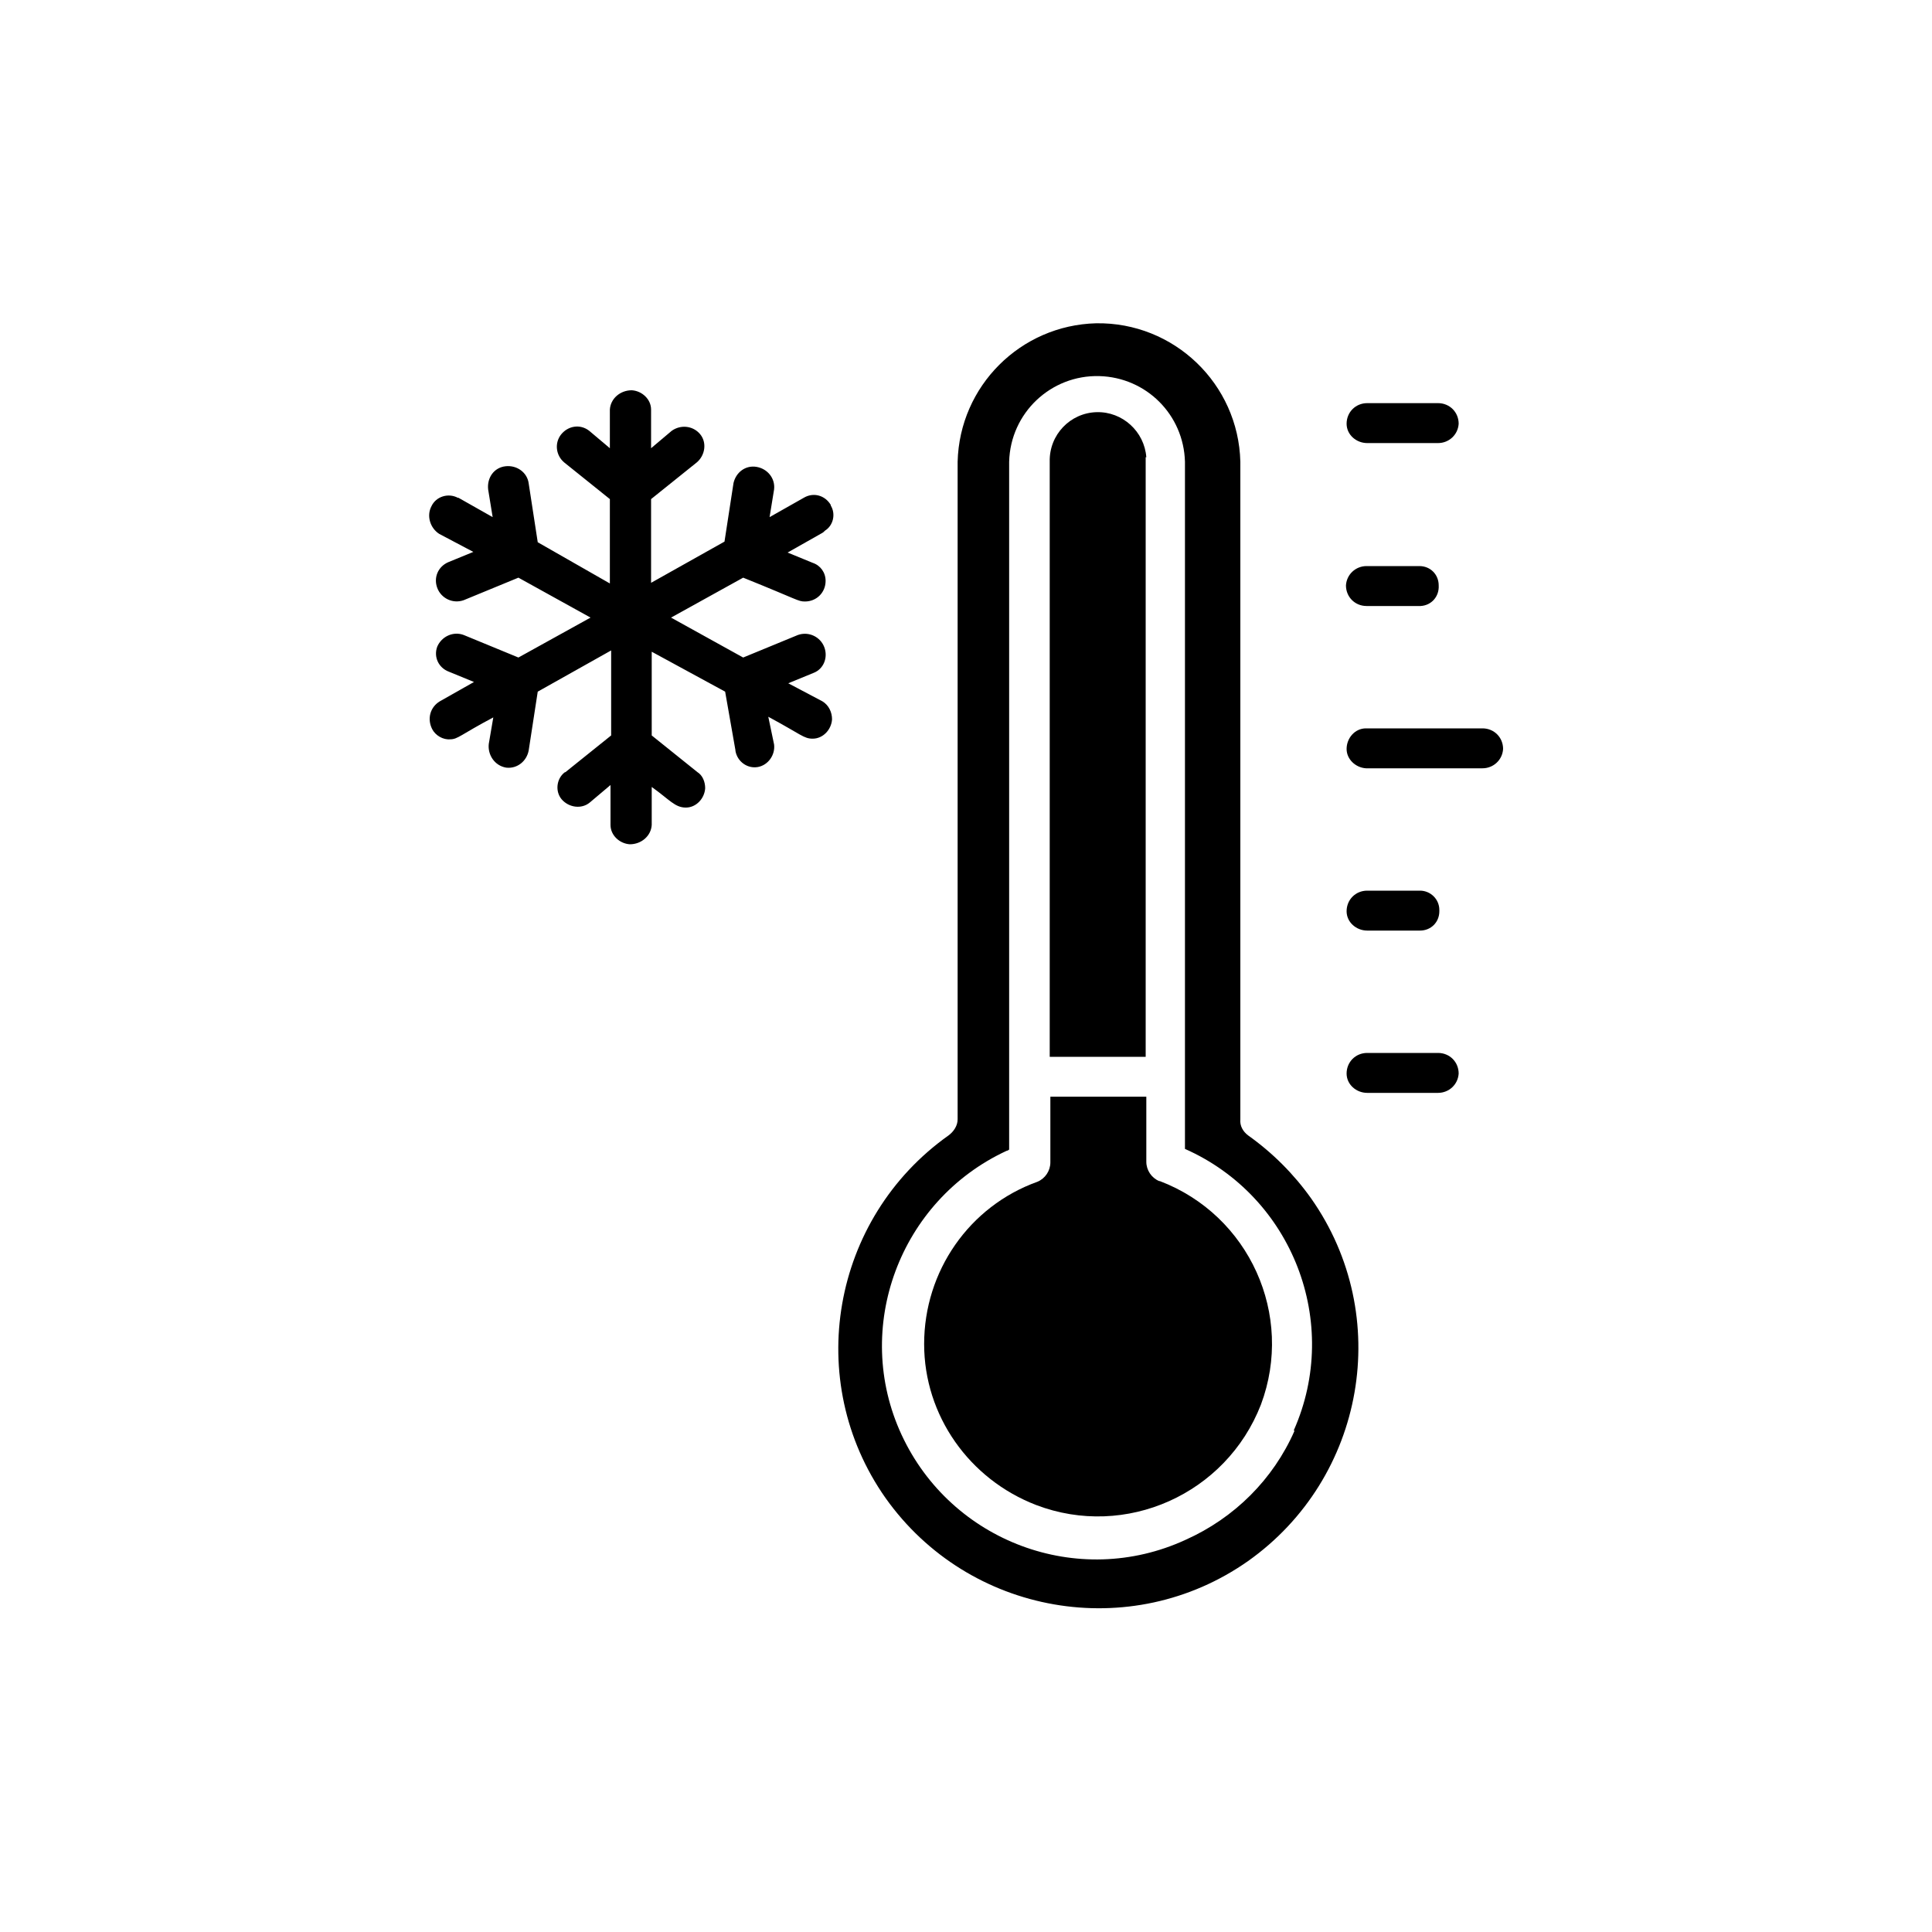
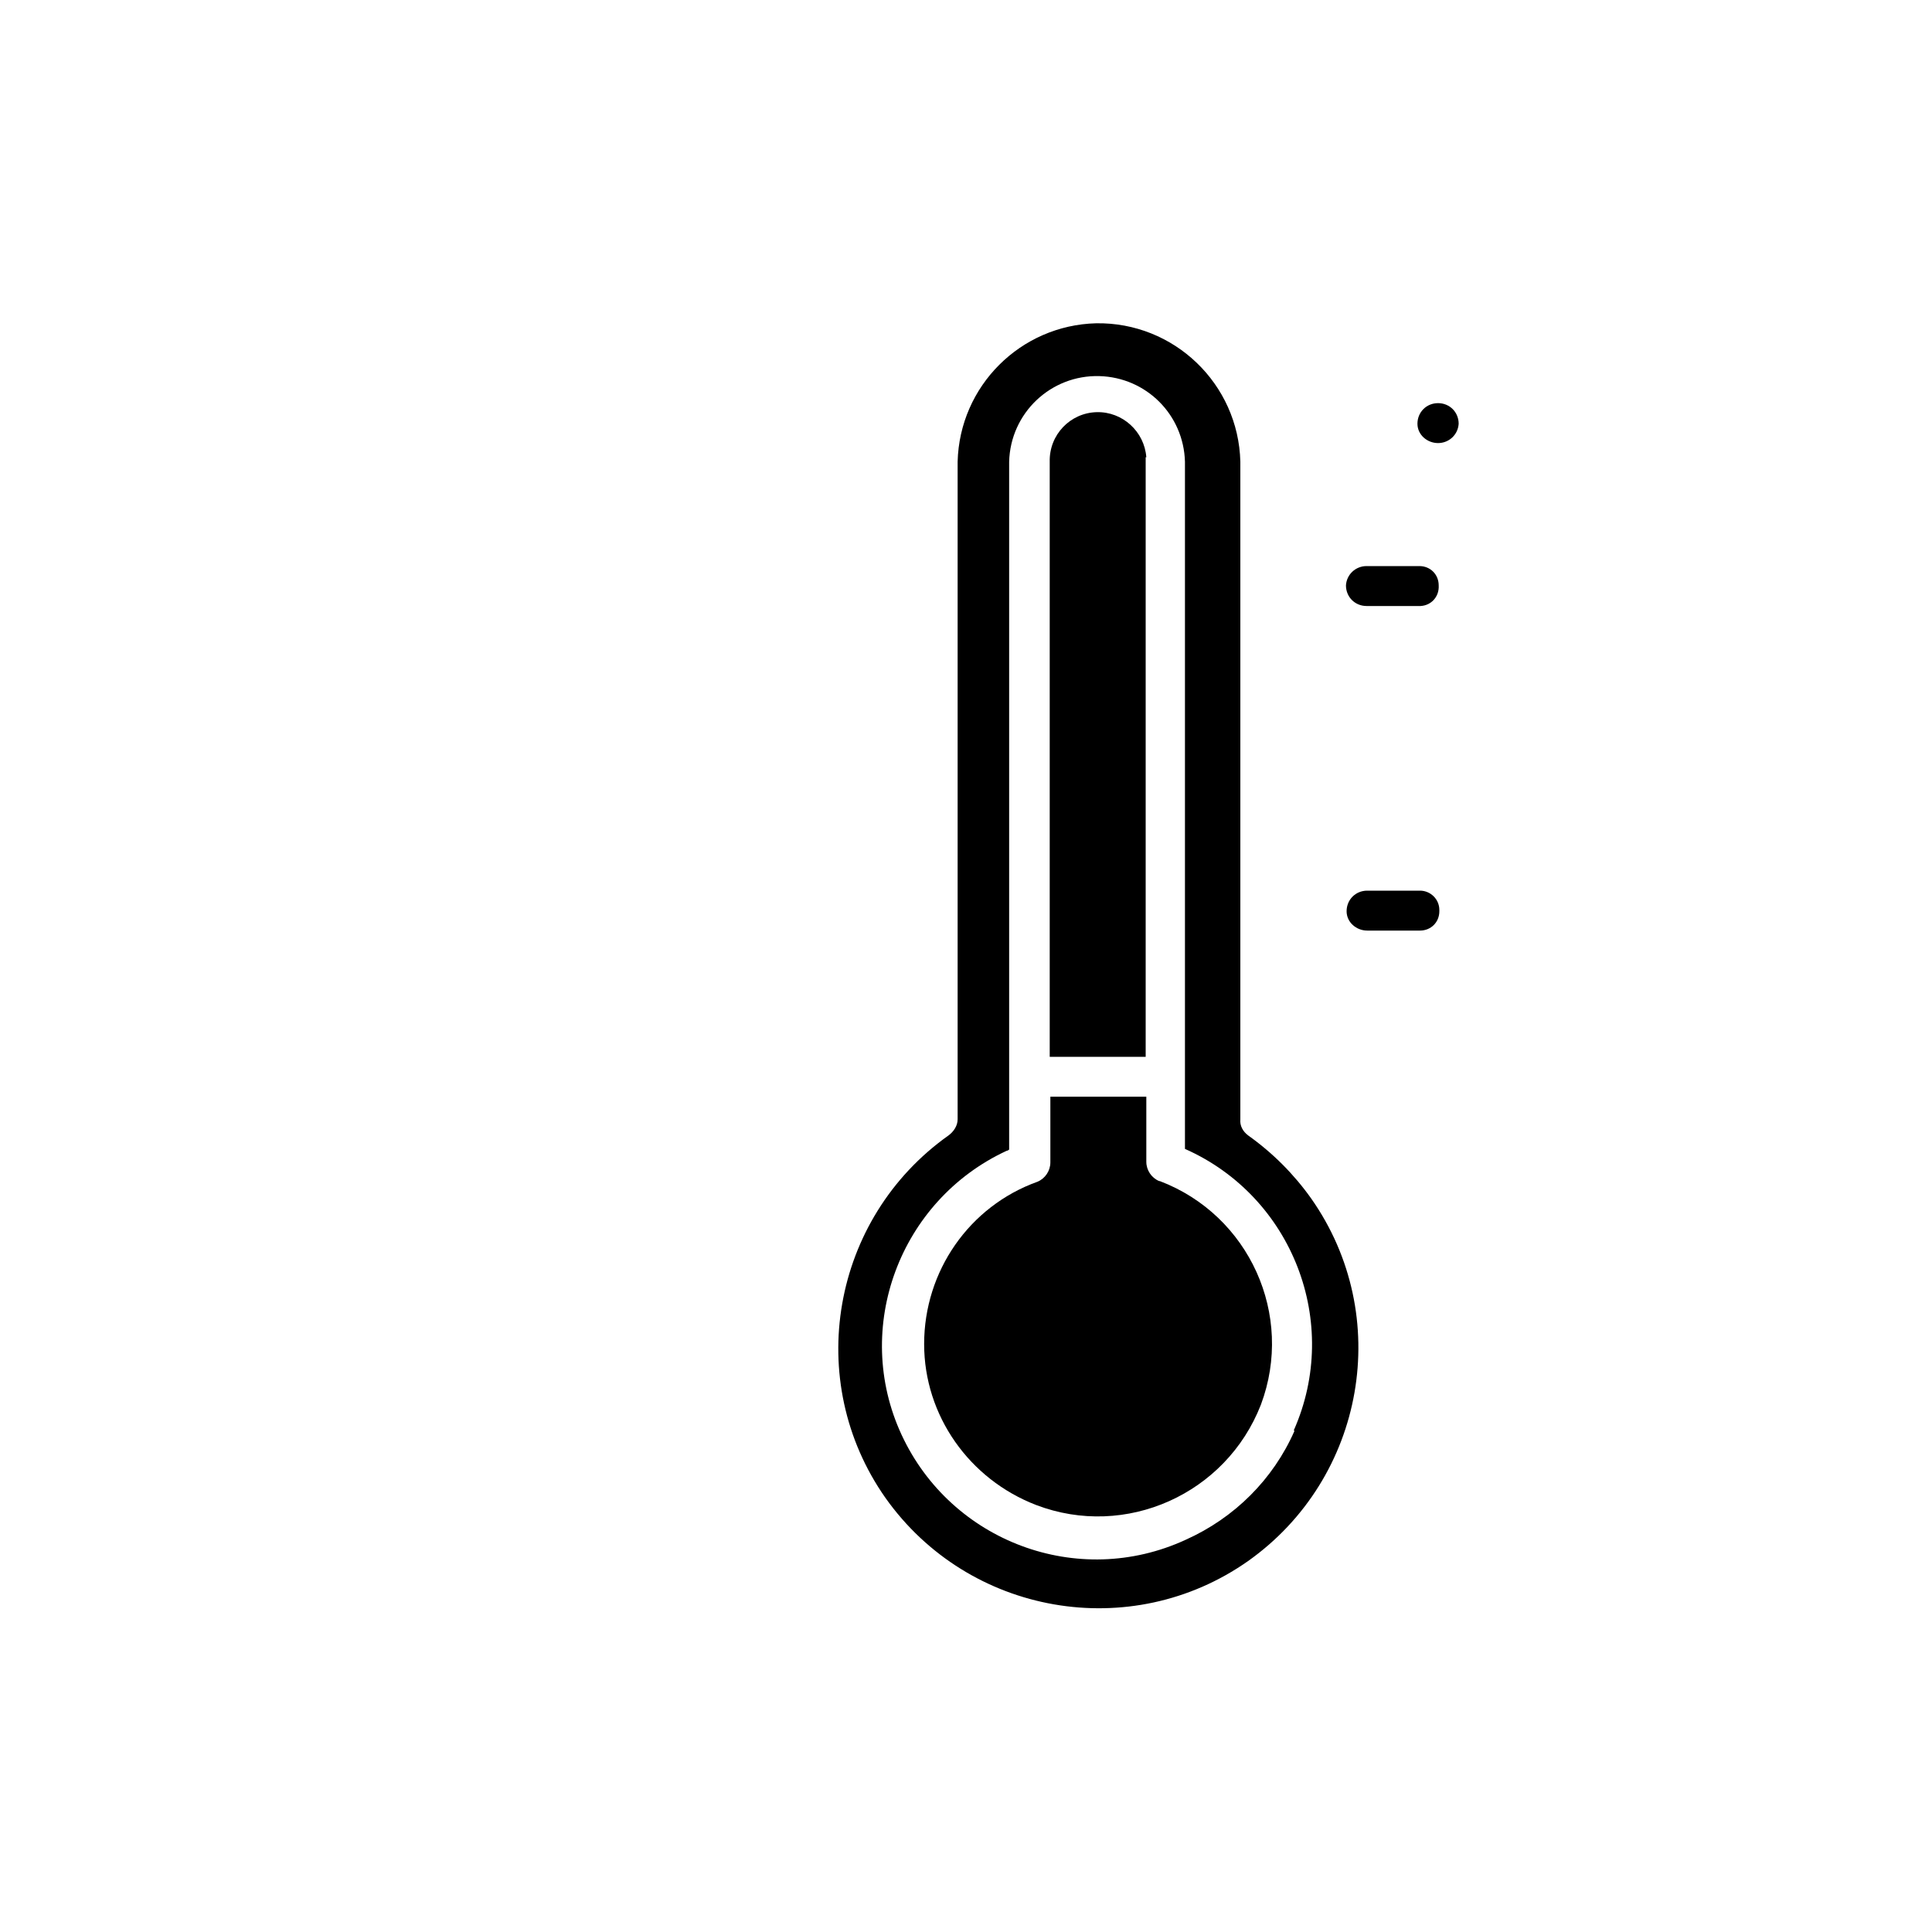
<svg xmlns="http://www.w3.org/2000/svg" id="Capa_1" data-name="Capa 1" viewBox="0 0 30 30">
  <g id="color2">
    <path d="M17.8,7.1c-.03-.4-.37-.71-.77-.7-.41.01-.74.35-.73.77v9.24h1.49V7.1Z" fill="currentColor" stroke-width="0" />
    <path d="M18,18.34c-.12-.05-.2-.17-.2-.3v-1.01h-1.49v1.02c0,.13-.08.25-.2.3-1.06.38-1.76,1.39-1.76,2.52,0,1.11.7,2.1,1.74,2.5,1.39.53,2.95-.17,3.49-1.56.52-1.39-.18-2.94-1.57-3.47Z" fill="currentColor" stroke-width="0" />
  </g>
  <g id="color1">
-     <path d="M23.02,11.31h-1.81c-.17,0-.3.15-.3.32,0,.16.14.29.3.3h1.81c.17,0,.31-.13.32-.3h0c0-.18-.14-.32-.32-.32Z" fill="currentColor" stroke-width="0" />
    <path d="M22.04,8.79h-.82c-.17,0-.31.13-.32.3h0c0,.18.14.32.32.32h.82s.01,0,.02,0c.17-.01.29-.15.28-.32,0-.17-.13-.3-.3-.3Z" fill="currentColor" stroke-width="0" />
-     <path d="M21.23,6.88h1.1c.17,0,.31-.13.32-.3h0c0-.18-.14-.32-.32-.32h-1.1c-.18,0-.32.14-.32.32,0,.17.15.3.32.3Z" fill="currentColor" stroke-width="0" />
-     <path d="M22.33,16.35h-1.1c-.18,0-.32.14-.32.32,0,.17.15.3.32.3h1.1c.17,0,.31-.13.32-.3h0c0-.18-.14-.32-.32-.32Z" fill="currentColor" stroke-width="0" />
+     <path d="M21.23,6.88h1.1c.17,0,.31-.13.32-.3h0c0-.18-.14-.32-.32-.32c-.18,0-.32.14-.32.32,0,.17.15.3.32.3Z" fill="currentColor" stroke-width="0" />
    <path d="M21.23,14.45h.82c.17,0,.3-.13.3-.3,0,0,0-.01,0-.02,0-.17-.14-.3-.3-.3h-.82c-.18,0-.32.14-.32.32,0,.17.15.3.32.3Z" fill="currentColor" stroke-width="0" />
-     <path d="M12.81,8.24c.13-.08.17-.26.09-.39,0,0,0,0,0-.01-.09-.15-.27-.2-.42-.11l-.53.3.07-.43c.02-.17-.1-.32-.27-.35-.17-.03-.32.08-.36.25l-.14.91-1.14.64v-1.3l.71-.57s0,0,0,0c.13-.11.16-.31.05-.44-.11-.13-.3-.15-.44-.05l-.32.27v-.6c0-.16-.14-.29-.3-.3-.18,0-.33.13-.34.3v.6l-.32-.27s0,0,0,0c-.14-.11-.33-.08-.44.06-.1.13-.08.32.05.43l.71.57v1.31l-1.12-.64-.14-.91c-.02-.17-.18-.29-.36-.27s-.29.18-.27.36l.07.43-.53-.3s0,0-.01,0c-.15-.08-.34-.02-.41.13-.08.15-.02.34.12.43l.53.28-.39.16c-.16.07-.23.24-.17.4.06.16.24.25.41.19l.85-.35,1.12.62-1.12.62-.85-.35s0,0,0,0c-.16-.06-.34.02-.41.18-.06.16.02.33.18.39l.39.16-.53.3c-.15.09-.2.27-.12.43.05.1.17.17.28.16.12,0,.16-.07.67-.34l-.07.41c-.02.17.09.34.27.37.17.02.32-.1.35-.27l.14-.91,1.14-.64v1.32l-.71.57s-.01,0-.02.01c-.12.1-.14.29-.04.41,0,0,0,0,0,0,.11.13.31.16.44.05l.32-.27v.62c0,.16.14.29.3.3.18,0,.33-.13.34-.3v-.59c.28.2.36.32.53.32.16,0,.29-.14.3-.3,0-.1-.04-.2-.12-.25l-.71-.57v-1.3l1.14.62.16.91s0,0,0,.01c.03.17.19.28.35.25.16-.03.27-.19.25-.35l-.09-.43c.52.28.55.34.69.34.16,0,.29-.14.3-.3,0-.11-.05-.22-.15-.28l-.53-.28.39-.16c.16-.06.23-.24.17-.4-.06-.16-.24-.25-.41-.19l-.85.35-1.12-.62,1.12-.62c.87.35.85.37.96.37h0c.18,0,.32-.14.32-.32,0-.13-.08-.24-.2-.28l-.39-.16.53-.3s.02-.01.03-.02Z" fill="currentColor" stroke-width="0" />
    <path d="M19.38,17.63h0c-.08-.06-.13-.15-.12-.25V7.17c-.03-1.21-1.03-2.17-2.24-2.15-1.17.03-2.12.97-2.15,2.15v10.21c0,.1-.06.19-.14.25-1.82,1.29-2.26,3.81-.98,5.63,1.29,1.82,3.81,2.26,5.63.98,1.82-1.29,2.26-3.81.98-5.63-.27-.38-.6-.71-.98-.98ZM20.1,22.22c-.33.75-.93,1.35-1.69,1.69-1.67.77-3.64.03-4.41-1.63s-.03-3.64,1.63-4.41c.01,0,.03-.01.04-.02V7.17c.02-.76.65-1.35,1.4-1.33.73.02,1.31.6,1.33,1.33v10.67c1.67.74,2.43,2.7,1.69,4.37Z" fill="currentColor" stroke-width="0" />
  </g>
</svg>